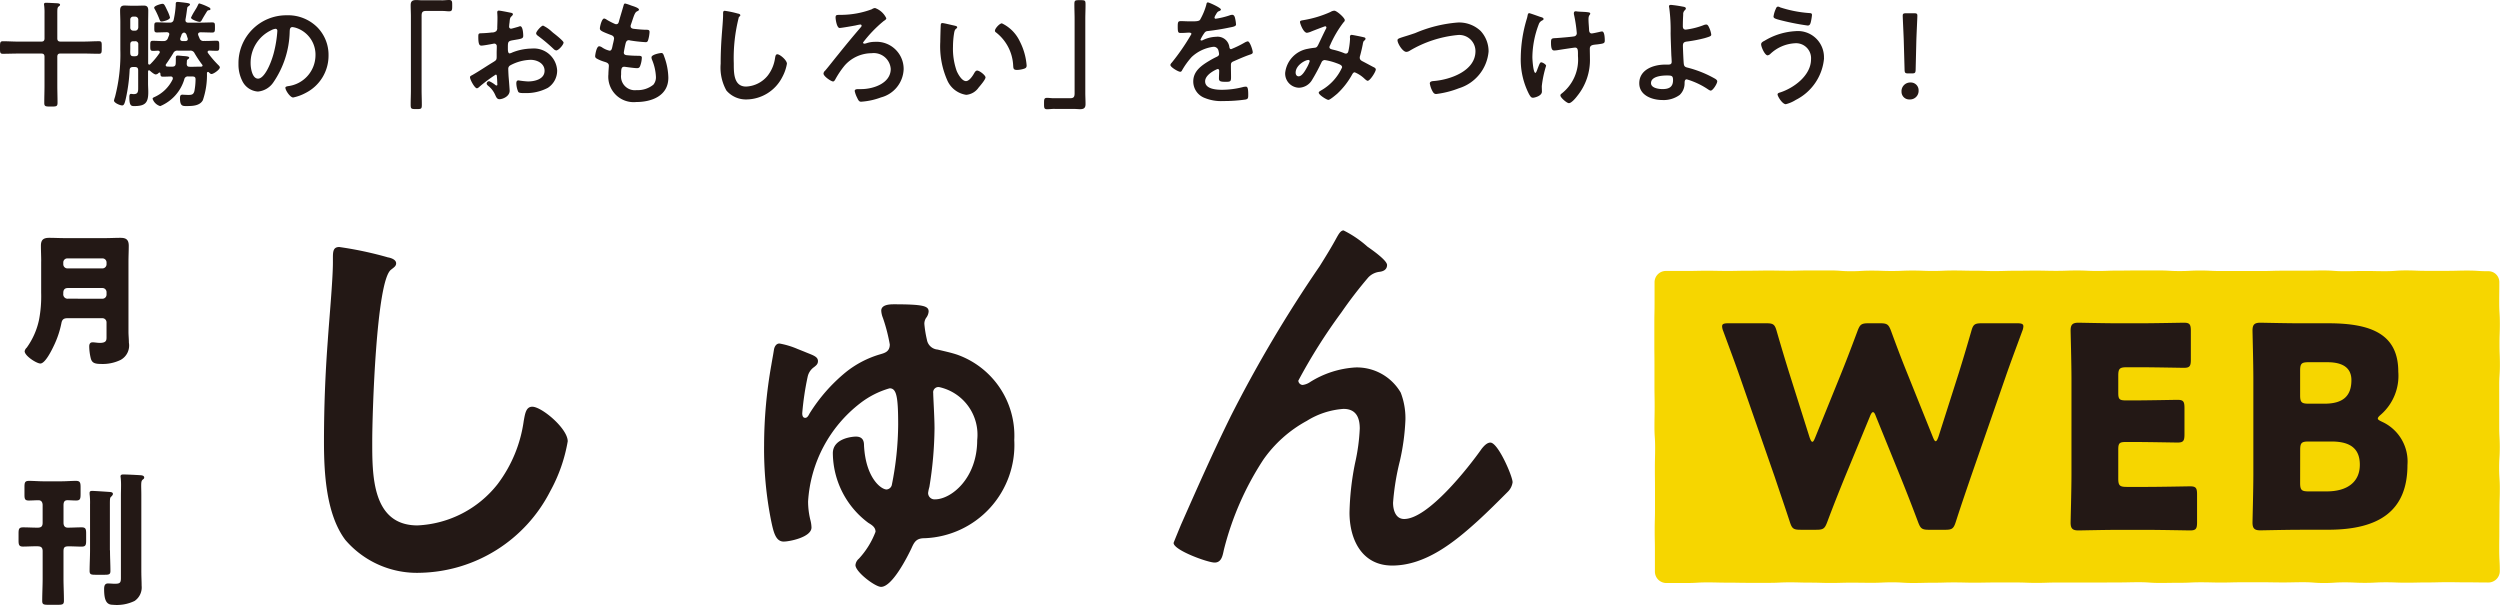
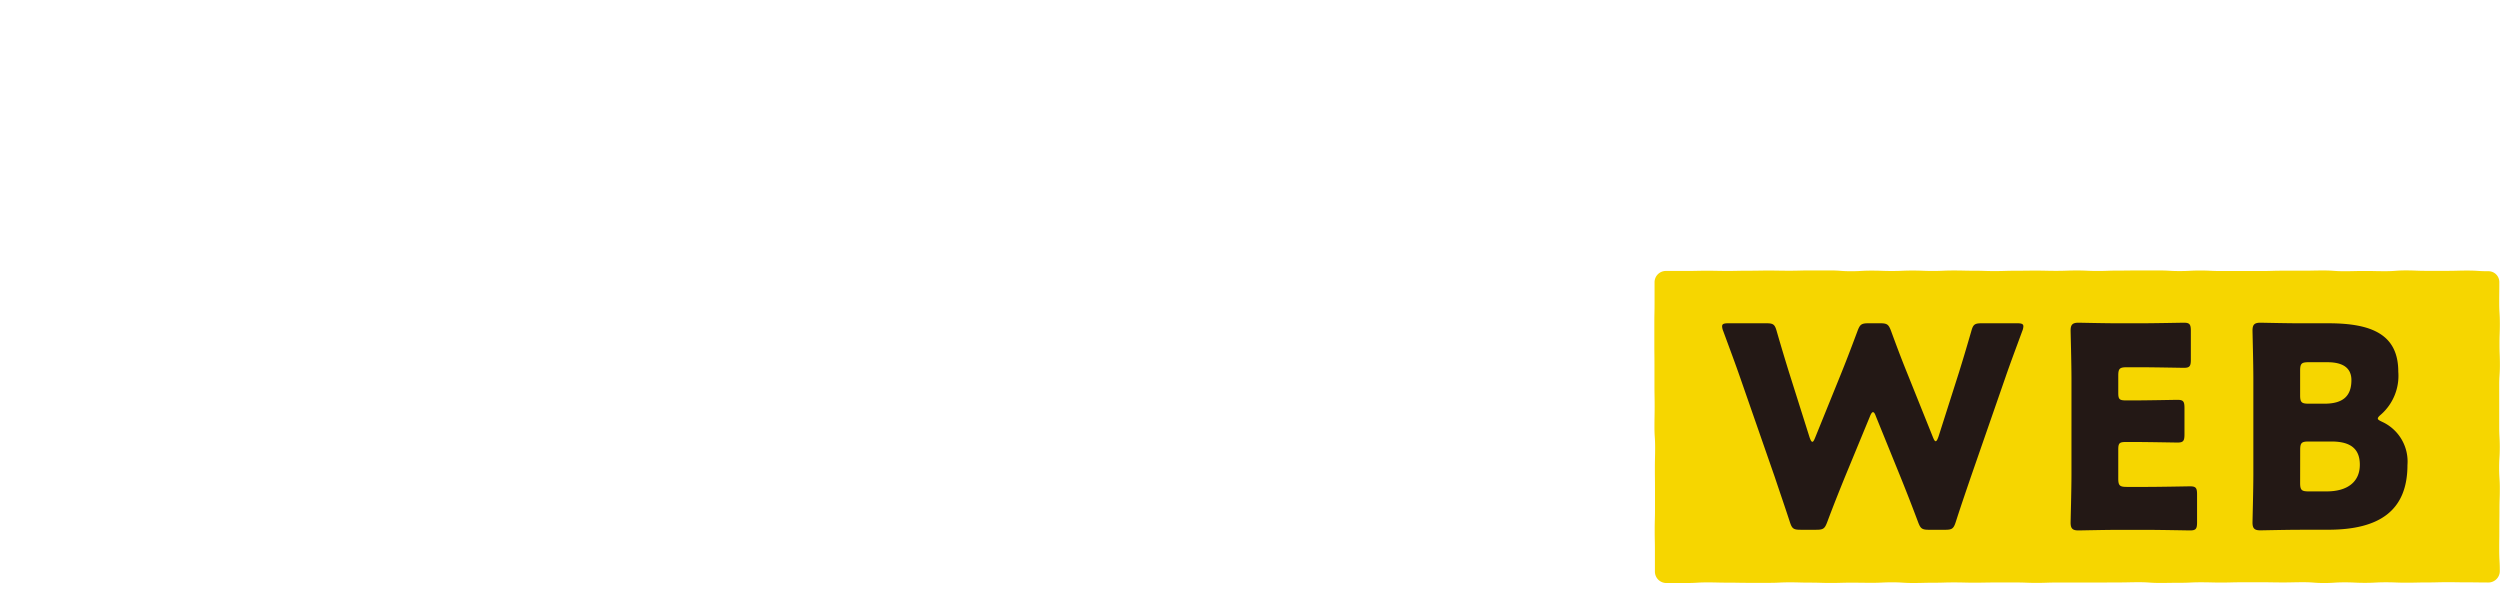
<svg xmlns="http://www.w3.org/2000/svg" id="logo_2_" data-name="logo (2)" width="130.883" height="31.666" viewBox="0 0 130.883 31.666">
-   <path id="パス_43697" data-name="パス 43697" d="M3,2.007c0,.116.048.17.164.17H4.38c.267,0,.529-.019.8-.019.158,0,.146.079.146.329s.006.328-.146.328c-.267,0-.529-.012-.8-.012H3.163C3.048,2.8,3,2.853,3,2.975V4.453c0,.31.012.62.012.931,0,.194-.073.194-.347.194s-.347,0-.347-.188c0-.317.012-.627.012-.937V2.975c0-.122-.049-.171-.165-.171H.949c-.268,0-.535.012-.8.012C-.006,2.816,0,2.737,0,2.494s-.005-.335.152-.335c.262,0,.529.019.8.019H2.166c.116,0,.165-.054.165-.17V.724A3.176,3.176,0,0,0,2.312.286.192.192,0,0,1,2.305.225c0-.073.055-.079.109-.079.128,0,.426.018.566.024.049.006.164.006.164.079,0,.043-.03.055-.072.091C3,.389,3,.493,3,.694V2.007ZM8.346,3.8a.054.054,0,0,0-.042.019.234.234,0,0,1-.146.079c-.085,0-.238-.134-.3-.189A.092.092,0,0,0,7.8,3.68c-.036,0-.049.036-.049.067v.62c0,.152.012.3.012.457,0,.571-.17.729-.742.729-.152,0-.249-.024-.249-.449,0-.061-.006-.189.085-.189.037,0,.092.012.146.012.243,0,.231-.164.231-.383V3.68c0-.122-.055-.171-.171-.171h-.1c-.109,0-.17.043-.176.152a8.726,8.726,0,0,1-.2,1.5c-.054.231-.091.359-.189.359-.115,0-.431-.134-.431-.256a1.267,1.267,0,0,1,.054-.189A8.841,8.841,0,0,0,6.3,2.59V1.15c0-.2-.012-.4-.012-.6,0-.176.055-.261.238-.261C6.648.292,6.777.3,6.9.3h.243C7.276.3,7.4.292,7.525.292c.188,0,.237.091.237.261,0,.2-.006.4-.006.6V3.309c0,.006,0,.073.061.073a.066.066,0,0,0,.055-.025,3.876,3.876,0,0,0,.474-.571.084.084,0,0,0,.019-.055c0-.054-.043-.073-.092-.079-.085.006-.17.012-.261.012-.146,0-.146-.067-.146-.267s0-.261.14-.261c.183,0,.365.018.548.012A.219.219,0,0,0,8.79,2c.018-.049.043-.1.061-.152a.216.216,0,0,0,.012-.061c0-.073-.055-.091-.116-.1-.134,0-.407.012-.529.012-.146,0-.14-.073-.14-.268s-.006-.261.14-.261c.225,0,.444.018.669.012a.18.18,0,0,0,.207-.152A4.82,4.82,0,0,0,9.2.267V.249C9.2.17,9.192.1,9.3.1c.048,0,.231.024.3.03.17.024.347.036.347.1,0,.043-.042.067-.073.091-.061.049-.067.043-.079.14-.025.188-.049.377-.085.56v.043c0,.085.061.122.14.122h.6c.219,0,.444-.012.663-.012.146,0,.14.067.14.261s0,.268-.14.268c-.207,0-.414-.012-.62-.012-.061.006-.122.024-.122.1a.137.137,0,0,0,.006.049c.024.054.043.109.067.158a.208.208,0,0,0,.231.146c.219.006.444-.012.663-.012.14,0,.14.067.14.261s.006.267-.127.267-.262-.006-.389-.012c-.006,0-.092,0-.092.073a.082.082,0,0,0,.019.055,5.184,5.184,0,0,0,.511.6c.036.036.11.1.11.152,0,.115-.329.347-.438.347-.055,0-.1-.054-.14-.092a.057.057,0,0,0-.043-.018c-.037,0-.049.03-.055.061a4.052,4.052,0,0,1-.213,1.417c-.158.3-.547.309-.845.309-.2,0-.353.019-.353-.407,0-.1.012-.188.122-.188.061,0,.183.012.322.012.17,0,.261-.018.31-.2a3.392,3.392,0,0,0,.061-.608c0-.17-.091-.158-.286-.158H9.861a.186.186,0,0,0-.213.152,2.2,2.2,0,0,1-1.259,1.4.6.6,0,0,1-.4-.382c0-.043.036-.061.067-.079a1.936,1.936,0,0,0,.985-.943.135.135,0,0,0,.006-.048c0-.079-.055-.1-.116-.1q-.2.01-.4.012c-.127,0-.127-.061-.134-.164-.006-.036-.018-.055-.055-.055ZM6.984,2.944h.085c.116,0,.171-.048.171-.17V2.33a.15.15,0,0,0-.171-.171H6.984c-.116,0-.164.049-.164.171v.219c0,.079-.006.158,0,.237C6.825,2.9,6.874,2.944,6.984,2.944Zm.085-1.338c.1,0,.158-.061.171-.17v-.4A.162.162,0,0,0,7.068.87H6.984a.15.15,0,0,0-.164.164v.4a.152.152,0,0,0,.164.17h.085Zm1.393-.48c-.073,0-.085-.043-.127-.146A.434.434,0,0,0,8.309.913,4.174,4.174,0,0,0,8.115.5.2.2,0,0,1,8.072.4c0-.1.359-.2.432-.2.091,0,.116.061.249.341A2.031,2.031,0,0,1,8.9.913C8.9,1.046,8.535,1.125,8.462,1.125Zm1.32,2.111c0,.036-.006.067-.006.1,0,.109.043.158.152.158.176.006.359-.006.536-.006h.061c.036,0,.079-.012.079-.061,0-.018-.006-.024-.019-.043a5.627,5.627,0,0,1-.4-.6.233.233,0,0,0-.243-.134H9.313a.229.229,0,0,0-.243.134c-.122.2-.237.377-.371.566a.11.11,0,0,0-.024.061c0,.055.043.073.092.073.085.006.17.006.249.006.115-.006.17-.036.182-.152.006-.072.006-.146.006-.219V3.072c0-.109.006-.164.1-.164.061,0,.213.018.28.024.025,0,.055.005.079.005.134.012.243.025.243.085,0,.036-.043.061-.067.079C9.782,3.139,9.788,3.157,9.782,3.236ZM9.441,1.995a.166.166,0,0,0-.005.055c0,.073.054.091.115.1h.165c.061-.006.115-.03.115-.1a.147.147,0,0,0-.005-.049,1.542,1.542,0,0,1-.049-.152c-.03-.079-.054-.122-.14-.146a.182.182,0,0,0-.14.14ZM10.931.536c-.042,0-.067.012-.115.091-.079.128-.158.255-.231.389-.03.055-.061.128-.14.128S10,1.022,10,.925a2.759,2.759,0,0,1,.188-.347c.03-.049.049-.085.061-.1a1.659,1.659,0,0,0,.121-.231c.019-.03.03-.067.067-.067A2.649,2.649,0,0,1,10.9.365c.049.024.116.049.116.109s-.049.055-.085.061Zm5.652.863A2.058,2.058,0,0,1,17.2,2.9,2.184,2.184,0,0,1,16.011,4.86a2.368,2.368,0,0,1-.663.244c-.158,0-.407-.377-.407-.511,0-.061.091-.073.152-.085a1.636,1.636,0,0,0,1.423-1.581,1.476,1.476,0,0,0-.973-1.454,1.053,1.053,0,0,0-.231-.055c-.14,0-.14.134-.146.237a4.882,4.882,0,0,1-.864,2.67,1.091,1.091,0,0,1-.8.468.98.98,0,0,1-.828-.578,1.9,1.9,0,0,1-.189-.863A2.506,2.506,0,0,1,15.007.8a2.165,2.165,0,0,1,1.576.6Zm-2.367.176a1.883,1.883,0,0,0-1.095,1.752c0,.225.079.79.389.79s.645-.693.815-1.314a6.167,6.167,0,0,0,.195-1.186c0-.061-.03-.11-.1-.11a.7.7,0,0,0-.207.067ZM23.11.018c.14,0,.274-.018.4-.018.17,0,.164.091.164.292,0,.225,0,.3-.17.3-.1,0-.207-.018-.3-.018h-.913c-.194,0-.219.1-.219.267V4.72c0,.249.012.505.012.754,0,.231-.024.237-.292.237s-.292-.012-.292-.243c0-.249.012-.5.012-.748V.87c0-.2-.012-.4-.012-.6s.085-.268.292-.268c.092,0,.189.012.286.012H23.11ZM25.963,3.9a7.729,7.729,0,0,0-.9.674.193.193,0,0,1-.092.049c-.121,0-.365-.456-.365-.577,0-.068.067-.085.14-.128.341-.195.663-.414,1-.621.231-.14.256-.146.256-.334V2.756c0-.092.006-.183.006-.274V2.421a.133.133,0,0,0-.134-.14c-.012,0-.024.006-.036.006-.116.024-.529.1-.621.1s-.176-.006-.176-.45c0-.164.012-.188.128-.195q.3-.008.59-.043a.324.324,0,0,0,.225-.073.247.247,0,0,0,.048-.182c.006-.17.012-.341.012-.511,0-.122-.012-.262-.012-.286,0-.048.019-.091.079-.091.092,0,.5.085.621.109.037.006.121.024.121.079,0,.036-.037.073-.061.1-.092.073-.1.146-.116.334q-.011.07-.018.14c0,.024-.006.061-.006.085a.106.106,0,0,0,.1.1c.043,0,.322-.085.383-.1a.337.337,0,0,1,.1-.03c.14,0,.158.4.158.5,0,.158-.1.158-.566.237-.225.043-.238.085-.238.365v.085c0,.1.012.236.092.236a.568.568,0,0,0,.152-.054,2.851,2.851,0,0,1,1.01-.2,1.219,1.219,0,0,1,1.326,1.15,1.07,1.07,0,0,1-.487.906,2.419,2.419,0,0,1-1.222.274h-.073c-.1,0-.225-.006-.256-.067a1.185,1.185,0,0,1-.1-.438c0-.079.018-.158.11-.158a4.779,4.779,0,0,0,.5.055c.353,0,.869-.116.869-.56,0-.383-.389-.572-.73-.572a2.374,2.374,0,0,0-1.071.292.205.205,0,0,0-.1.189c0,.073.012.316.018.4.012.127.055.675.055.737,0,.3-.371.444-.535.444-.134,0-.176-.128-.225-.231a1.226,1.226,0,0,0-.371-.475c-.031-.03-.073-.067-.073-.116a.137.137,0,0,1,.134-.121,1.466,1.466,0,0,1,.31.188.121.121,0,0,0,.073.037c.036,0,.043-.025.043-.049,0-.005-.012-.255-.012-.267,0-.03-.006-.061-.006-.085-.007-.108-.007-.169-.068-.169Zm3.072-2.123c.165.128.469.383.469.45,0,.116-.261.414-.383.414a.244.244,0,0,1-.134-.073,8.725,8.725,0,0,0-.809-.681c-.043-.03-.109-.079-.109-.146,0-.091.267-.4.365-.4a1.846,1.846,0,0,1,.456.316C28.937,1.7,28.986,1.74,29.035,1.776ZM33.452.505c0,.03-.025.049-.055.067-.085.042-.127.048-.213.268-.054.146-.1.3-.152.444a.221.221,0,0,0-.018.085c0,.1.079.128.164.14.207.024.414.043.621.049.116,0,.207-.006.207.116a1.792,1.792,0,0,1-.067.4c-.024.085-.049.134-.134.134a7.659,7.659,0,0,1-.827-.092.174.174,0,0,0-.054-.012c-.1,0-.141.067-.165.146s-.1.457-.1.505c0,.127.127.134.213.14a5.4,5.4,0,0,0,.548.025c.164,0,.182.042.182.1a1.358,1.358,0,0,1-.079.408c-.03.091-.067.14-.17.14-.141,0-.426-.043-.572-.061a.687.687,0,0,0-.1-.012c-.164,0-.164.152-.164.414a.723.723,0,0,0,.809.809,1.3,1.3,0,0,0,.882-.286A.611.611,0,0,0,34.339,4a2.628,2.628,0,0,0-.207-.881A.332.332,0,0,1,34.108,3c0-.146.45-.225.517-.225.1,0,.116.1.165.231a3.332,3.332,0,0,1,.2,1.064c0,.943-.869,1.271-1.678,1.271a1.329,1.329,0,0,1-1.46-1.453c0-.152.024-.384.024-.444,0-.134-.1-.17-.243-.213a2.013,2.013,0,0,1-.359-.146c-.067-.036-.116-.067-.116-.146,0-.036.061-.517.213-.517a.331.331,0,0,1,.152.061,1.112,1.112,0,0,0,.389.17c.1,0,.122-.085.158-.261.012-.067.036-.146.054-.238a1.161,1.161,0,0,0,.024-.134c0-.134-.109-.17-.194-.2-.426-.164-.548-.219-.548-.328s.1-.523.225-.523a.332.332,0,0,1,.14.067,3.787,3.787,0,0,0,.413.213.186.186,0,0,0,.079.018c.1,0,.122-.079.14-.146.055-.207.189-.639.237-.815.019-.067.031-.122.092-.122a2.308,2.308,0,0,1,.3.1C33.141.322,33.452.408,33.452.505Zm5.183.207c.043.006.122.03.122.085s-.036.061-.073.091a8.617,8.617,0,0,0-.268,2.433c0,.474-.012,1.211.645,1.211a1.541,1.541,0,0,0,1.144-.59,1.933,1.933,0,0,0,.371-.9c.019-.1.03-.2.122-.2.134,0,.5.309.5.493a2.283,2.283,0,0,1-.249.712A2.131,2.131,0,0,1,39.1,5.206a1.345,1.345,0,0,1-1.071-.468,2.46,2.46,0,0,1-.3-1.4q0-.72.054-1.441c.019-.28.073-.864.073-1.113V.718c0-.091.006-.152.091-.152a5.172,5.172,0,0,1,.687.146ZM46.4.955c0,.079-.122.128-.165.17a6.657,6.657,0,0,0-1.052,1.1.062.062,0,0,0,.067.061.352.352,0,0,0,.116-.024A1.371,1.371,0,0,1,45.8,2.19a1.421,1.421,0,0,1,1.509,1.43A1.587,1.587,0,0,1,46.122,5.1a3.631,3.631,0,0,1-1.04.225c-.1,0-.14-.061-.207-.207a1.359,1.359,0,0,1-.128-.353c0-.1.122-.1.213-.1h.128c.626,0,1.545-.3,1.545-1.058a.891.891,0,0,0-1-.821,1.888,1.888,0,0,0-1.424.657,4.682,4.682,0,0,0-.487.73c-.024.037-.054.092-.109.092-.1,0-.5-.268-.5-.414a.225.225,0,0,1,.085-.152c.17-.195.493-.615.675-.834q.592-.741,1.211-1.46a.111.111,0,0,0,.024-.061.062.062,0,0,0-.067-.061,2.153,2.153,0,0,0-.243.048c-.122.024-.748.134-.84.134-.152,0-.213-.462-.213-.547,0-.14.061-.134.195-.14a4.689,4.689,0,0,0,1.7-.292A.34.34,0,0,1,45.812.42,1.038,1.038,0,0,1,46.4.955Zm3.577.389c.049.012.134.024.134.085,0,.036-.025.049-.061.079-.085.067-.091.188-.11.292a4.531,4.531,0,0,0-.048.645,3.479,3.479,0,0,0,.194,1.271c.073.171.274.53.487.53.17,0,.347-.268.42-.4.037-.061.085-.152.164-.152.127,0,.438.249.438.358s-.274.432-.359.529a.876.876,0,0,1-.651.384,1.289,1.289,0,0,1-1-.779A4.387,4.387,0,0,1,49.226,2.2c0-.1.018-.87.03-.925a.075.075,0,0,1,.085-.067c.079,0,.529.115.632.133Zm2.475-.122a1.976,1.976,0,0,1,.937.943,3.327,3.327,0,0,1,.359,1.265c0,.116-.061.146-.165.177a1.286,1.286,0,0,1-.34.054c-.194,0-.189-.085-.2-.232a2.333,2.333,0,0,0-.9-1.733.1.1,0,0,1-.054-.091c0-.115.244-.383.365-.383ZM55.217,5.7c-.146,0-.28.019-.4.019-.158,0-.158-.085-.158-.28,0-.231-.006-.316.164-.316.1,0,.207.018.311.018h.906c.194,0,.219-.1.219-.267V1c0-.256-.012-.511-.012-.767,0-.219.03-.225.292-.225.28,0,.292.012.292.243,0,.249-.012.5-.012.748v3.85c0,.2.012.4.012.6s-.085.267-.286.267c-.1,0-.195-.012-.286-.012h-1.04Zm8.7-5.2c0,.037-.043.061-.073.073-.1.036-.121.067-.2.207a.4.4,0,0,0-.061.14.06.06,0,0,0,.068.061,4.418,4.418,0,0,0,.706-.17.458.458,0,0,1,.152-.036c.1,0,.134.1.152.182a1.911,1.911,0,0,1,.049.328c0,.1-.195.127-.322.152q-.57.121-1.15.188a.216.216,0,0,0-.183.1,1.969,1.969,0,0,0-.207.353.048.048,0,0,0,.049.043.236.236,0,0,0,.109-.037,1.688,1.688,0,0,1,.663-.158.619.619,0,0,1,.693.547c.012.054.031.1.092.1a5.348,5.348,0,0,0,.712-.347.507.507,0,0,1,.158-.061c.116,0,.262.469.262.572,0,.073-.067.1-.183.134-.024.012-.054.019-.085.031-.243.091-.48.194-.717.3-.11.043-.158.079-.158.2V3.48c0,.188.006.371.006.56,0,.219-.03.243-.262.243-.261,0-.371-.012-.371-.17,0-.134.012-.268.012-.4,0-.054-.019-.1-.079-.1-.03,0-.657.267-.657.645,0,.407.59.443.882.443a4.461,4.461,0,0,0,1.132-.152.743.743,0,0,1,.121-.012c.079,0,.122.067.122.413,0,.182-.006.231-.14.261a8.044,8.044,0,0,1-1.168.079,2.255,2.255,0,0,1-.961-.158.923.923,0,0,1-.609-.869c0-.548.444-.845.864-1.095.121-.073.249-.14.377-.2.061-.031.11-.067.11-.14a.879.879,0,0,0-.03-.171.254.254,0,0,0-.268-.207,2.046,2.046,0,0,0-1.137.535,4,4,0,0,0-.511.712.1.1,0,0,1-.085.061c-.109,0-.517-.244-.517-.353,0-.049.048-.1.079-.134a11.452,11.452,0,0,0,1.022-1.49c0-.054-.049-.073-.134-.073s-.237.018-.425.018c-.134,0-.158-.031-.158-.341,0-.243.024-.28.176-.28.1,0,.262.012.438.012h.176c.158,0,.322-.006.377-.079a3.339,3.339,0,0,0,.328-.784c.012-.067.024-.128.085-.128s.681.28.681.371Zm6.485.566a.153.153,0,0,1-.061.1,5.672,5.672,0,0,0-.705,1.2.244.244,0,0,0-.037.1c0,.109.122.115.335.17a3.7,3.7,0,0,1,.42.14.3.3,0,0,0,.1.03c.092,0,.122-.061.14-.134a3.847,3.847,0,0,0,.085-.639c0-.03-.006-.061-.006-.092,0-.061.018-.115.091-.115.049,0,.542.1.615.121.043.006.11.025.11.079s-.049.085-.1.134a.544.544,0,0,0-.043.158q-.057.291-.134.578a.422.422,0,0,0-.025.121c0,.1.061.146.14.189.122.061.481.256.566.3.055.025.134.061.134.134,0,.116-.3.59-.426.59-.043,0-.134-.079-.183-.127a1.651,1.651,0,0,0-.493-.317c-.067,0-.1.055-.128.1a4.032,4.032,0,0,1-.79,1.021c-.073.061-.377.323-.462.323s-.505-.262-.505-.377c0-.054.079-.091.116-.115a2.62,2.62,0,0,0,1.107-1.211c0-.11-.1-.152-.322-.231a3.106,3.106,0,0,0-.584-.152.191.191,0,0,0-.176.128,9.932,9.932,0,0,1-.487.907.819.819,0,0,1-.688.414.742.742,0,0,1-.723-.779,1.439,1.439,0,0,1,1.186-1.259,3.271,3.271,0,0,1,.353-.054c.116-.006.146-.073.189-.152.134-.274.261-.554.4-.827a.163.163,0,0,0,.03-.085.062.062,0,0,0-.067-.061c-.019,0-.511.188-.712.268a.89.89,0,0,1-.238.073c-.188,0-.365-.487-.365-.566s.091-.079.2-.1a5.72,5.72,0,0,0,1.4-.426A.4.4,0,0,1,69.858.56c.122,0,.548.371.548.5ZM68.5,3.139c-.17,0-.669.28-.669.663,0,.1.049.194.158.194.183,0,.353-.322.432-.462a1.693,1.693,0,0,0,.146-.329A.064.064,0,0,0,68.5,3.139Zm5.573-1.4a7.035,7.035,0,0,1,2.245-.56,1.637,1.637,0,0,1,1.2.444,1.574,1.574,0,0,1,.414,1.071,2.212,2.212,0,0,1-1.557,1.928,4.861,4.861,0,0,1-1.186.3c-.1,0-.146-.061-.194-.146a1.283,1.283,0,0,1-.14-.407c0-.109.127-.121.207-.127.852-.067,2.183-.523,2.183-1.563a.847.847,0,0,0-.93-.845,6.045,6.045,0,0,0-2.531.833.337.337,0,0,1-.158.049c-.189,0-.462-.438-.462-.609,0-.079.073-.1.328-.183.14-.042.329-.1.584-.188ZM80.809,1c0,.036-.031.048-.061.067a.347.347,0,0,0-.194.219,4.949,4.949,0,0,0-.329,1.709c0,.116.043.821.158.821.048,0,.109-.213.134-.267.061-.152.1-.286.17-.286s.256.109.256.182a5.658,5.658,0,0,0-.225,1.064c0,.092.006.189.006.286,0,.238-.408.322-.462.322-.1,0-.134-.055-.213-.189A3.96,3.96,0,0,1,79.617,3a7.2,7.2,0,0,1,.31-1.995,1.271,1.271,0,0,0,.043-.17c.012-.055.019-.146.092-.146.03,0,.474.158.541.183.121.037.207.055.207.122Zm1.7-.408c.031,0,.073.012.1.012.189.018.377.012.56.043.03.006.085.018.085.061,0,.079-.091.067-.091.3,0,.189.024.377.03.566.006.091.036.177.14.177.049,0,.383-.073.45-.091a.459.459,0,0,1,.092-.012c.134,0,.14.371.14.475,0,.152-.067.158-.383.2-.219.025-.4.019-.4.231,0,.164.006.328.006.487a2.989,2.989,0,0,1-.669,1.989c-.073.1-.3.371-.432.371-.109,0-.444-.292-.444-.4a.1.1,0,0,1,.049-.091,2.254,2.254,0,0,0,.869-1.977V2.8c0-.188-.012-.309-.152-.309-.049,0-.761.109-.87.127a1.256,1.256,0,0,1-.213.024c-.079,0-.176-.012-.176-.4,0-.237.025-.237.292-.249.17-.012.791-.061.931-.091a.164.164,0,0,0,.127-.164,7.307,7.307,0,0,0-.152-1A.274.274,0,0,1,82.4.669c0-.06.055-.079.11-.079ZM88.145.353c.043.012.116.031.116.091a.145.145,0,0,1-.055.091.275.275,0,0,0-.085.231c-.012.207-.019.408-.019.609,0,.1.036.176.152.176a3.9,3.9,0,0,0,.925-.231.428.428,0,0,1,.146-.036c.085,0,.121.091.164.182a1.22,1.22,0,0,1,.1.341c0,.079-.043.1-.34.188a7.227,7.227,0,0,1-.9.176c-.158.019-.243.043-.243.225,0,.134.03.87.049.967.024.158.127.158.28.2a5.752,5.752,0,0,1,1.368.566c.043.03.1.073.1.128,0,.127-.231.487-.341.487-.055,0-.158-.079-.207-.11a4.04,4.04,0,0,0-1.047-.48c-.121,0-.109.14-.115.189a.827.827,0,0,1-.256.626,1.428,1.428,0,0,1-.9.268c-.535,0-1.216-.238-1.216-.876,0-.723.754-.979,1.356-.979h.122c.1,0,.219.006.219-.146,0-.061-.012-.261-.019-.341-.012-.384-.03-.76-.037-1.137A8.956,8.956,0,0,0,87.39.408a.389.389,0,0,1-.012-.079c0-.061.054-.073.109-.073a6.507,6.507,0,0,1,.657.1Zm-1.709,4c0,.256.4.311.6.311.334,0,.553-.1.553-.469,0-.237-.073-.243-.335-.243S86.436,4,86.436,4.349Zm9.058-1.3a2.7,2.7,0,0,1-1.478,2.177,1.793,1.793,0,0,1-.523.225c-.183,0-.432-.413-.432-.511,0-.061.067-.085.122-.1.73-.231,1.63-.894,1.63-1.74a.784.784,0,0,0-.845-.839,2.024,2.024,0,0,0-1.3.572.276.276,0,0,1-.127.061c-.146,0-.34-.438-.34-.578,0-.1.109-.152.182-.188A3.49,3.49,0,0,1,94,1.631a1.367,1.367,0,0,1,1.49,1.417ZM92.969.462c.024-.055.048-.115.121-.115a.221.221,0,0,1,.1.036,6.354,6.354,0,0,0,1.521.3c.085.006.152.006.152.1a2.655,2.655,0,0,1-.061.371c-.03.122-.067.183-.164.183a12.823,12.823,0,0,1-1.4-.274c-.256-.067-.389-.1-.389-.195a1.43,1.43,0,0,1,.122-.407Zm7.476,4.276a.448.448,0,0,1-.474.468.4.4,0,0,1-.42-.4.455.455,0,0,1,.468-.487.407.407,0,0,1,.426.42ZM99.9,3.844c-.152,0-.183-.03-.189-.183l-.043-1.539c-.012-.365-.054-1.18-.054-1.3,0-.1.036-.128.17-.128h.426c.134,0,.17.024.17.128,0,.122-.043.937-.054,1.338l-.036,1.5c-.006.152-.037.183-.189.183h-.2ZM20.292,13.472c.157.022.447.112.447.313,0,.156-.134.224-.268.336-.782.581-.983,7.665-.983,8.939,0,1.743-.044,4.447,2.369,4.447a5.659,5.659,0,0,0,4.2-2.169,7.1,7.1,0,0,0,1.363-3.307c.067-.358.112-.738.447-.738.492,0,1.855,1.14,1.855,1.811a8.316,8.316,0,0,1-.916,2.614,7.825,7.825,0,0,1-6.794,4.269,4.94,4.94,0,0,1-3.934-1.722c-1.006-1.341-1.117-3.508-1.117-5.139q0-2.648.2-5.3c.067-1.029.268-3.174.268-4.09v-.246c0-.335.022-.558.335-.558a19.029,19.029,0,0,1,2.525.536Zm21.481,4.805.335.134c.425.18.715.246.715.492,0,.157-.09.224-.2.313a.825.825,0,0,0-.336.492A14.862,14.862,0,0,0,42,21.63c0,.112.022.246.157.246.111,0,.178-.134.224-.224a8.784,8.784,0,0,1,1.9-2.167,5.191,5.191,0,0,1,1.81-.939c.224-.067.492-.134.492-.514a9.027,9.027,0,0,0-.358-1.385,1.179,1.179,0,0,1-.089-.38c0-.313.425-.336.648-.336,1.565,0,1.833.09,1.833.38a.627.627,0,0,1-.134.335.555.555,0,0,0-.09.313,5.829,5.829,0,0,0,.134.827.616.616,0,0,0,.558.514c.358.089.693.156,1.029.269A4.5,4.5,0,0,1,53.1,23.037a4.881,4.881,0,0,1-4.693,5.14c-.425,0-.536.18-.693.536-.224.47-1.006,2.011-1.587,2.011-.313,0-1.341-.782-1.341-1.139a.5.5,0,0,1,.179-.336,4.318,4.318,0,0,0,.872-1.409c0-.245-.2-.358-.38-.469a4.593,4.593,0,0,1-1.855-3.643c0-.782,1.028-.871,1.207-.871.4,0,.425.291.425.469.089,1.7.894,2.3,1.184,2.3a.31.31,0,0,0,.269-.224,16.43,16.43,0,0,0,.335-3.173c0-1.475-.089-1.9-.447-1.9a4.568,4.568,0,0,0-1.542.782,7.035,7.035,0,0,0-2.727,5.14,4.068,4.068,0,0,0,.134,1.028,1.733,1.733,0,0,1,.044.336c0,.514-1.162.738-1.453.738-.425,0-.537-.493-.67-1.14a19.135,19.135,0,0,1-.358-3.911,24.081,24.081,0,0,1,.38-4.2c.044-.269.089-.492.134-.782.022-.156.111-.336.29-.336A4.288,4.288,0,0,1,41.773,18.278Zm7.084,2.3c0,.224.068,1.274.068,1.855a19.979,19.979,0,0,1-.269,3.062,2,2,0,0,0-.067.313.335.335,0,0,0,.358.336c.849,0,2.213-1.095,2.213-3.106a2.553,2.553,0,0,0-1.989-2.771A.274.274,0,0,0,48.857,20.579Zm15.558,1.252a69.132,69.132,0,0,1,4.671-7.889c.335-.536.626-1.005.916-1.542.068-.112.179-.335.336-.335a5.611,5.611,0,0,1,1.251.849c.224.156,1.028.715,1.028.961s-.2.336-.4.358a.962.962,0,0,0-.581.291,22.3,22.3,0,0,0-1.408,1.832,29.07,29.07,0,0,0-2.257,3.576.241.241,0,0,0,.224.224.9.9,0,0,0,.4-.157,5.025,5.025,0,0,1,2.369-.76,2.657,2.657,0,0,1,2.369,1.319,3.75,3.75,0,0,1,.246,1.408,11.735,11.735,0,0,1-.291,2.167,12.814,12.814,0,0,0-.357,2.19c0,.38.134.85.581.85,1.252,0,3.375-2.7,4.067-3.687.112-.135.269-.313.448-.313.4,0,1.162,1.765,1.162,2.078a.859.859,0,0,1-.246.492c-.514.514-1.028,1.029-1.565,1.52-1.229,1.118-2.748,2.347-4.492,2.347-1.586,0-2.235-1.364-2.235-2.771a14.385,14.385,0,0,1,.291-2.592,10.088,10.088,0,0,0,.246-1.81c0-.581-.2-1.028-.849-1.028a4.162,4.162,0,0,0-1.922.626,6.64,6.64,0,0,0-2.279,2.034A15.471,15.471,0,0,0,64.08,28.76c-.067.29-.111.692-.492.692-.358,0-2.146-.647-2.146-1.027,0-.022.38-.939.4-.984C62.672,25.563,63.5,23.686,64.415,21.831ZM2.157,13.682c0-.272-.015-.543-.015-.816,0-.317.136-.415.438-.415.264,0,.528.015.794.015H5.518c.257,0,.521-.015.778-.015s.445.053.445.415c0,.272-.015.551-.015.823V17.36c0,.2.022.385.022.581a.858.858,0,0,1-.43.9,2.144,2.144,0,0,1-1.05.212c-.386,0-.476-.105-.529-.347a2.844,2.844,0,0,1-.068-.566c0-.121.038-.219.181-.219.091,0,.249.03.378.03.332,0,.347-.136.347-.287v-.793a.216.216,0,0,0-.211-.212H3.539c-.2,0-.287.061-.325.264a4.889,4.889,0,0,1-.4,1.186c-.1.211-.445.922-.7.922-.2,0-.823-.4-.823-.643A.336.336,0,0,1,1.4,18.2a3.866,3.866,0,0,0,.642-1.451,6.533,6.533,0,0,0,.113-1.427V13.682Zm1.156.158a.216.216,0,0,0,.211.212H5.367a.216.216,0,0,0,.211-.212v-.1a.211.211,0,0,0-.211-.212H3.524a.211.211,0,0,0-.211.212Zm2.054,1.8a.216.216,0,0,0,.211-.211V15.29a.216.216,0,0,0-.211-.211H3.554c-.166,0-.241.09-.241.256v.046a.228.228,0,0,0,.257.256ZM2.232,26.447c0-.144-.061-.258-.219-.258s-.332.015-.506.015c-.211,0-.226-.091-.226-.325V25.5c0-.241.023-.325.242-.325.249,0,.506.023.755.023h.929c.257,0,.514-.023.771-.023.219,0,.241.1.241.34v.333c0,.264-.015.355-.241.355-.151,0-.3-.015-.453-.015-.166,0-.2.121-.2.265v.906c0,.151.053.265.226.265.242,0,.483-.016.725-.016.211,0,.234.092.234.326V28.3c0,.226-.023.317-.234.317-.226,0-.445-.015-.672-.015s-.28.052-.28.271v1.4c0,.392.023.786.023,1.178,0,.2-.083.212-.348.212H2.542c-.249,0-.332-.015-.332-.2,0-.4.023-.794.023-1.186V28.856c0-.234-.129-.256-.295-.256H1.832c-.212,0-.423.015-.627.015s-.234-.09-.234-.317v-.363c0-.243.023-.326.241-.326.249,0,.506.016.756.016.189,0,.264-.068.264-.258v-.921Zm3.527,2.372c0,.361.022.717.022,1.072,0,.181-.075.2-.3.2H5c-.226,0-.309-.015-.309-.2,0-.355.023-.718.023-1.079v-2.41a3.732,3.732,0,0,0-.023-.536v-.061c0-.09.061-.105.136-.105.1,0,.755.044.884.053.075.007.2.007.2.106,0,.053-.053.105-.083.136-.075.06-.075.1-.075.49v2.327ZM7.4,29.974c0,.234.015.46.015.694a.855.855,0,0,1-.37.794,2.132,2.132,0,0,1-1.14.2c-.317,0-.454-.212-.454-.816,0-.151.023-.3.2-.3.113,0,.234.015.37.015.257,0,.309-.053.309-.3v-4.35c0-.121.007-.294.007-.461A3.77,3.77,0,0,0,6.318,25a.167.167,0,0,1-.007-.06c0-.091.075-.1.143-.1.2,0,.65.023.884.038.144.007.212.044.212.128a.1.1,0,0,1-.053.083c-.083.068-.105.1-.105.362,0,.107.007.258.007.454v4.063Z" transform="translate(0)" fill="#231815" />
  <path id="パス_43698" data-name="パス 43698" d="M375.179,69.806a.6.6,0,0,1-.6.593c-.538,0-.538-.008-1.076-.008s-.538-.008-1.075-.008-.537.014-1.075.014-.537.012-1.075.012-.538-.021-1.075-.021-.538.029-1.076.029-.538-.026-1.076-.026-.538.035-1.075.035-.538-.042-1.075-.042-.538.012-1.075.012-.538-.009-1.076-.009-.538,0-1.076,0-.538.014-1.075.014-.538-.013-1.076-.013-.538.026-1.076.026-.538.008-1.075.008-.538-.038-1.076-.038-.538.012-1.076.012-.538.005-1.076.005-.538,0-1.076,0l-1.076,0c-.538,0-.538.018-1.076.018s-.538-.021-1.076-.021H348.76c-.538,0-.538.01-1.076.01s-.538-.013-1.077-.013-.537.016-1.075.016-.538.014-1.076.014-.538-.035-1.076-.035-.538.025-1.077.025-.538-.007-1.076-.007-.538.015-1.077.015-.538-.017-1.077-.017-.538-.015-1.077-.015-.538.026-1.077.026-.538,0-1.077,0-.538-.01-1.077-.01-.539-.013-1.078-.013-.539.032-1.078.032h-1.078a.6.6,0,0,1-.585-.616c0-.54,0-.54,0-1.079s-.011-.54-.011-1.081.015-.54.015-1.08,0-.54,0-1.081-.006-.54-.006-1.08.013-.54.013-1.081-.035-.541-.035-1.081.01-.541.01-1.081-.01-.541-.01-1.081,0-.54,0-1.081-.006-.541-.006-1.081,0-.541,0-1.082.011-.542.011-1.083,0-.542,0-1.083a.593.593,0,0,1,.6-.587c.538,0,.538,0,1.076,0s.538-.011,1.075-.011.537.01,1.075.01.537-.011,1.075-.011.538-.009,1.075-.009.538.009,1.076.009.538-.014,1.076-.014.538,0,1.075,0,.538.04,1.075.04.538-.031,1.075-.031.538.019,1.076.019.538-.023,1.075-.023.538.021,1.075.021.538-.024,1.076-.024.538.012,1.076.012.538.018,1.075.018.538-.017,1.076-.017.538-.007,1.076-.007.538.012,1.076.012.538-.019,1.076-.019.538.025,1.076.025.538-.019,1.076-.019.538-.007,1.076-.007.538,0,1.077,0,.538.031,1.076.031.538-.028,1.076-.028.537.026,1.075.026h2.152c.538,0,.538-.017,1.077-.017s.538,0,1.076,0,.538-.011,1.077-.011.538.038,1.077.038.538-.012,1.077-.012.538.011,1.077.011.538-.04,1.076-.04.538.022,1.077.022l1.078,0c.539,0,.539-.015,1.078-.015s.539.035,1.078.035a.571.571,0,0,1,.585.577c0,.54-.006.54-.006,1.079s.033.54.033,1.081-.019.54-.019,1.08.021.54.021,1.081-.035.54-.035,1.08,0,.54,0,1.081,0,.541,0,1.081.029.541.029,1.081-.033.541-.033,1.081.035.54.035,1.081-.018.541-.018,1.081-.007.541-.007,1.082-.008.542-.006,1.083S375.179,69.265,375.179,69.806Z" transform="translate(-244.306 -39.903)" fill="#f6d600" />
  <path id="パス_43699" data-name="パス 43699" d="M350.89,72.663c-.308.762-.557,1.379-.909,2.317-.132.353-.206.411-.587.411h-.806c-.382,0-.455-.058-.572-.425-.308-.939-.514-1.526-.778-2.318L345.4,67.367c-.235-.675-.455-1.261-.866-2.377a.719.719,0,0,1-.059-.249c0-.132.1-.161.338-.161h1.966c.381,0,.454.058.557.425q.312,1.082.646,2.156l1.071,3.389c.058.162.1.235.147.235s.088-.073.147-.22l1.32-3.257c.279-.689.5-1.261.895-2.318.132-.352.205-.41.587-.41h.587c.382,0,.455.058.587.41.381,1.042.616,1.644.895,2.333l1.29,3.212c.059.147.1.22.147.22s.088-.073.147-.235l1.071-3.359c.191-.615.352-1.144.645-2.156.1-.366.176-.425.558-.425h1.834c.235,0,.337.029.337.161a.708.708,0,0,1-.059.249c-.41,1.115-.631,1.7-.865,2.377l-1.834,5.282c-.264.777-.484,1.409-.777,2.318-.117.366-.191.425-.572.425h-.821c-.382,0-.455-.058-.587-.411q-.434-1.157-.895-2.3l-1.305-3.213c-.059-.161-.1-.234-.162-.234-.043,0-.1.073-.161.234Zm15.81.484c.689,0,2.171-.03,2.274-.03.308,0,.366.088.366.426V75c0,.338-.058.426-.366.426-.1,0-1.584-.03-2.274-.03h-1.5c-.675,0-1.966.03-2.069.03-.308,0-.411-.1-.411-.411,0-.1.045-1.73.045-2.509V67.47c0-.777-.045-2.405-.045-2.508,0-.308.1-.411.411-.411.1,0,1.394.03,2.069.03h1.173c.689,0,2.171-.03,2.274-.03.308,0,.367.088.367.426v1.51c0,.338-.059.426-.367.426-.1,0-1.584-.03-2.274-.03h-.718c-.367,0-.44.074-.44.441v.895c0,.337.058.4.4.4h.425c.69,0,2.171-.03,2.274-.03.308,0,.367.088.367.426V70.4c0,.337-.059.425-.367.425-.1,0-1.584-.029-2.274-.029h-.425c-.338,0-.4.058-.4.4v1.51c0,.367.073.441.44.441H366.7Zm8.022,2.244c-.675,0-1.966.03-2.068.03-.308,0-.411-.1-.411-.411,0-.1.044-1.73.044-2.509V67.47c0-.777-.044-2.405-.044-2.508,0-.308.1-.411.411-.411.1,0,1.393.03,2.068.03h1.5c2.288,0,3.653.6,3.653,2.538a2.7,2.7,0,0,1-.895,2.229c-.117.1-.176.162-.176.22s.074.1.235.176A2.287,2.287,0,0,1,380.355,72c0,2.377-1.453,3.389-4.152,3.389h-1.482Zm.014-7.042c0,.367.074.441.441.441h.836c.983,0,1.408-.411,1.408-1.233,0-.615-.411-.938-1.261-.938h-.983c-.367,0-.441.073-.441.441Zm0,4.592c0,.366.074.441.441.441h.953c1.086,0,1.732-.5,1.732-1.394,0-.764-.4-1.218-1.482-1.218h-1.2c-.367,0-.441.073-.441.441Z" transform="translate(-254.317 -47.656)" fill="#231815" />
</svg>